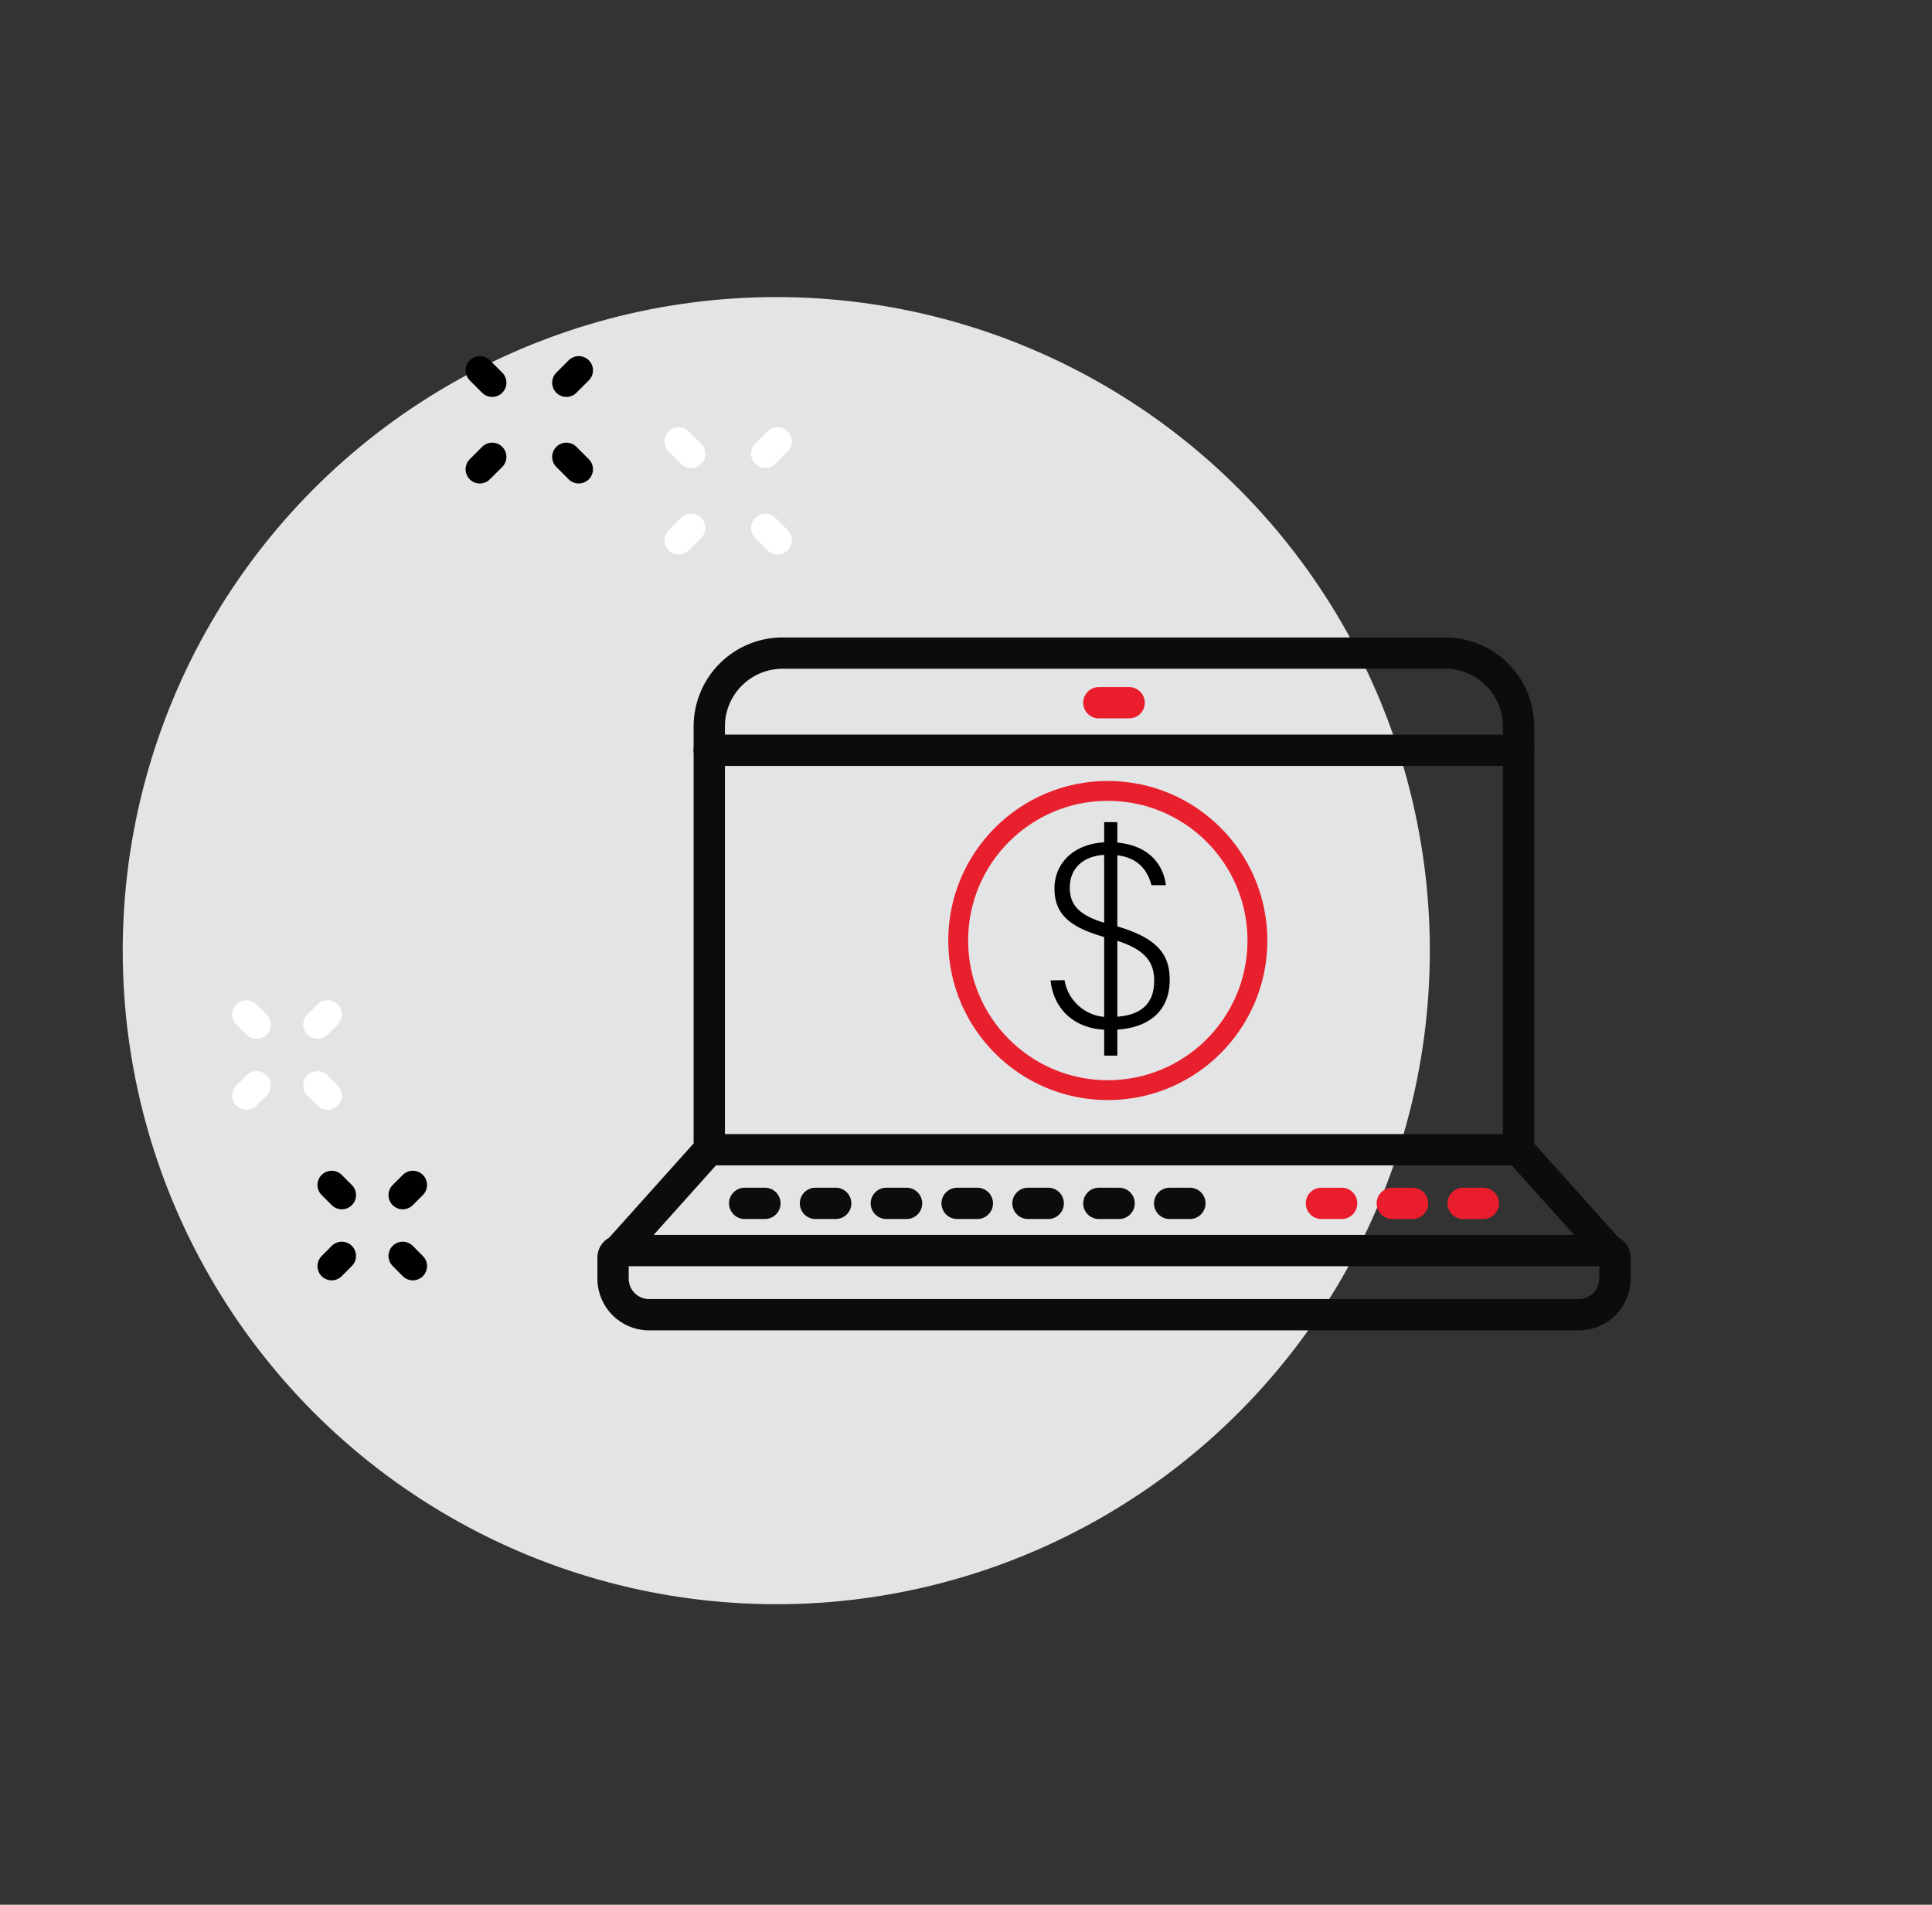
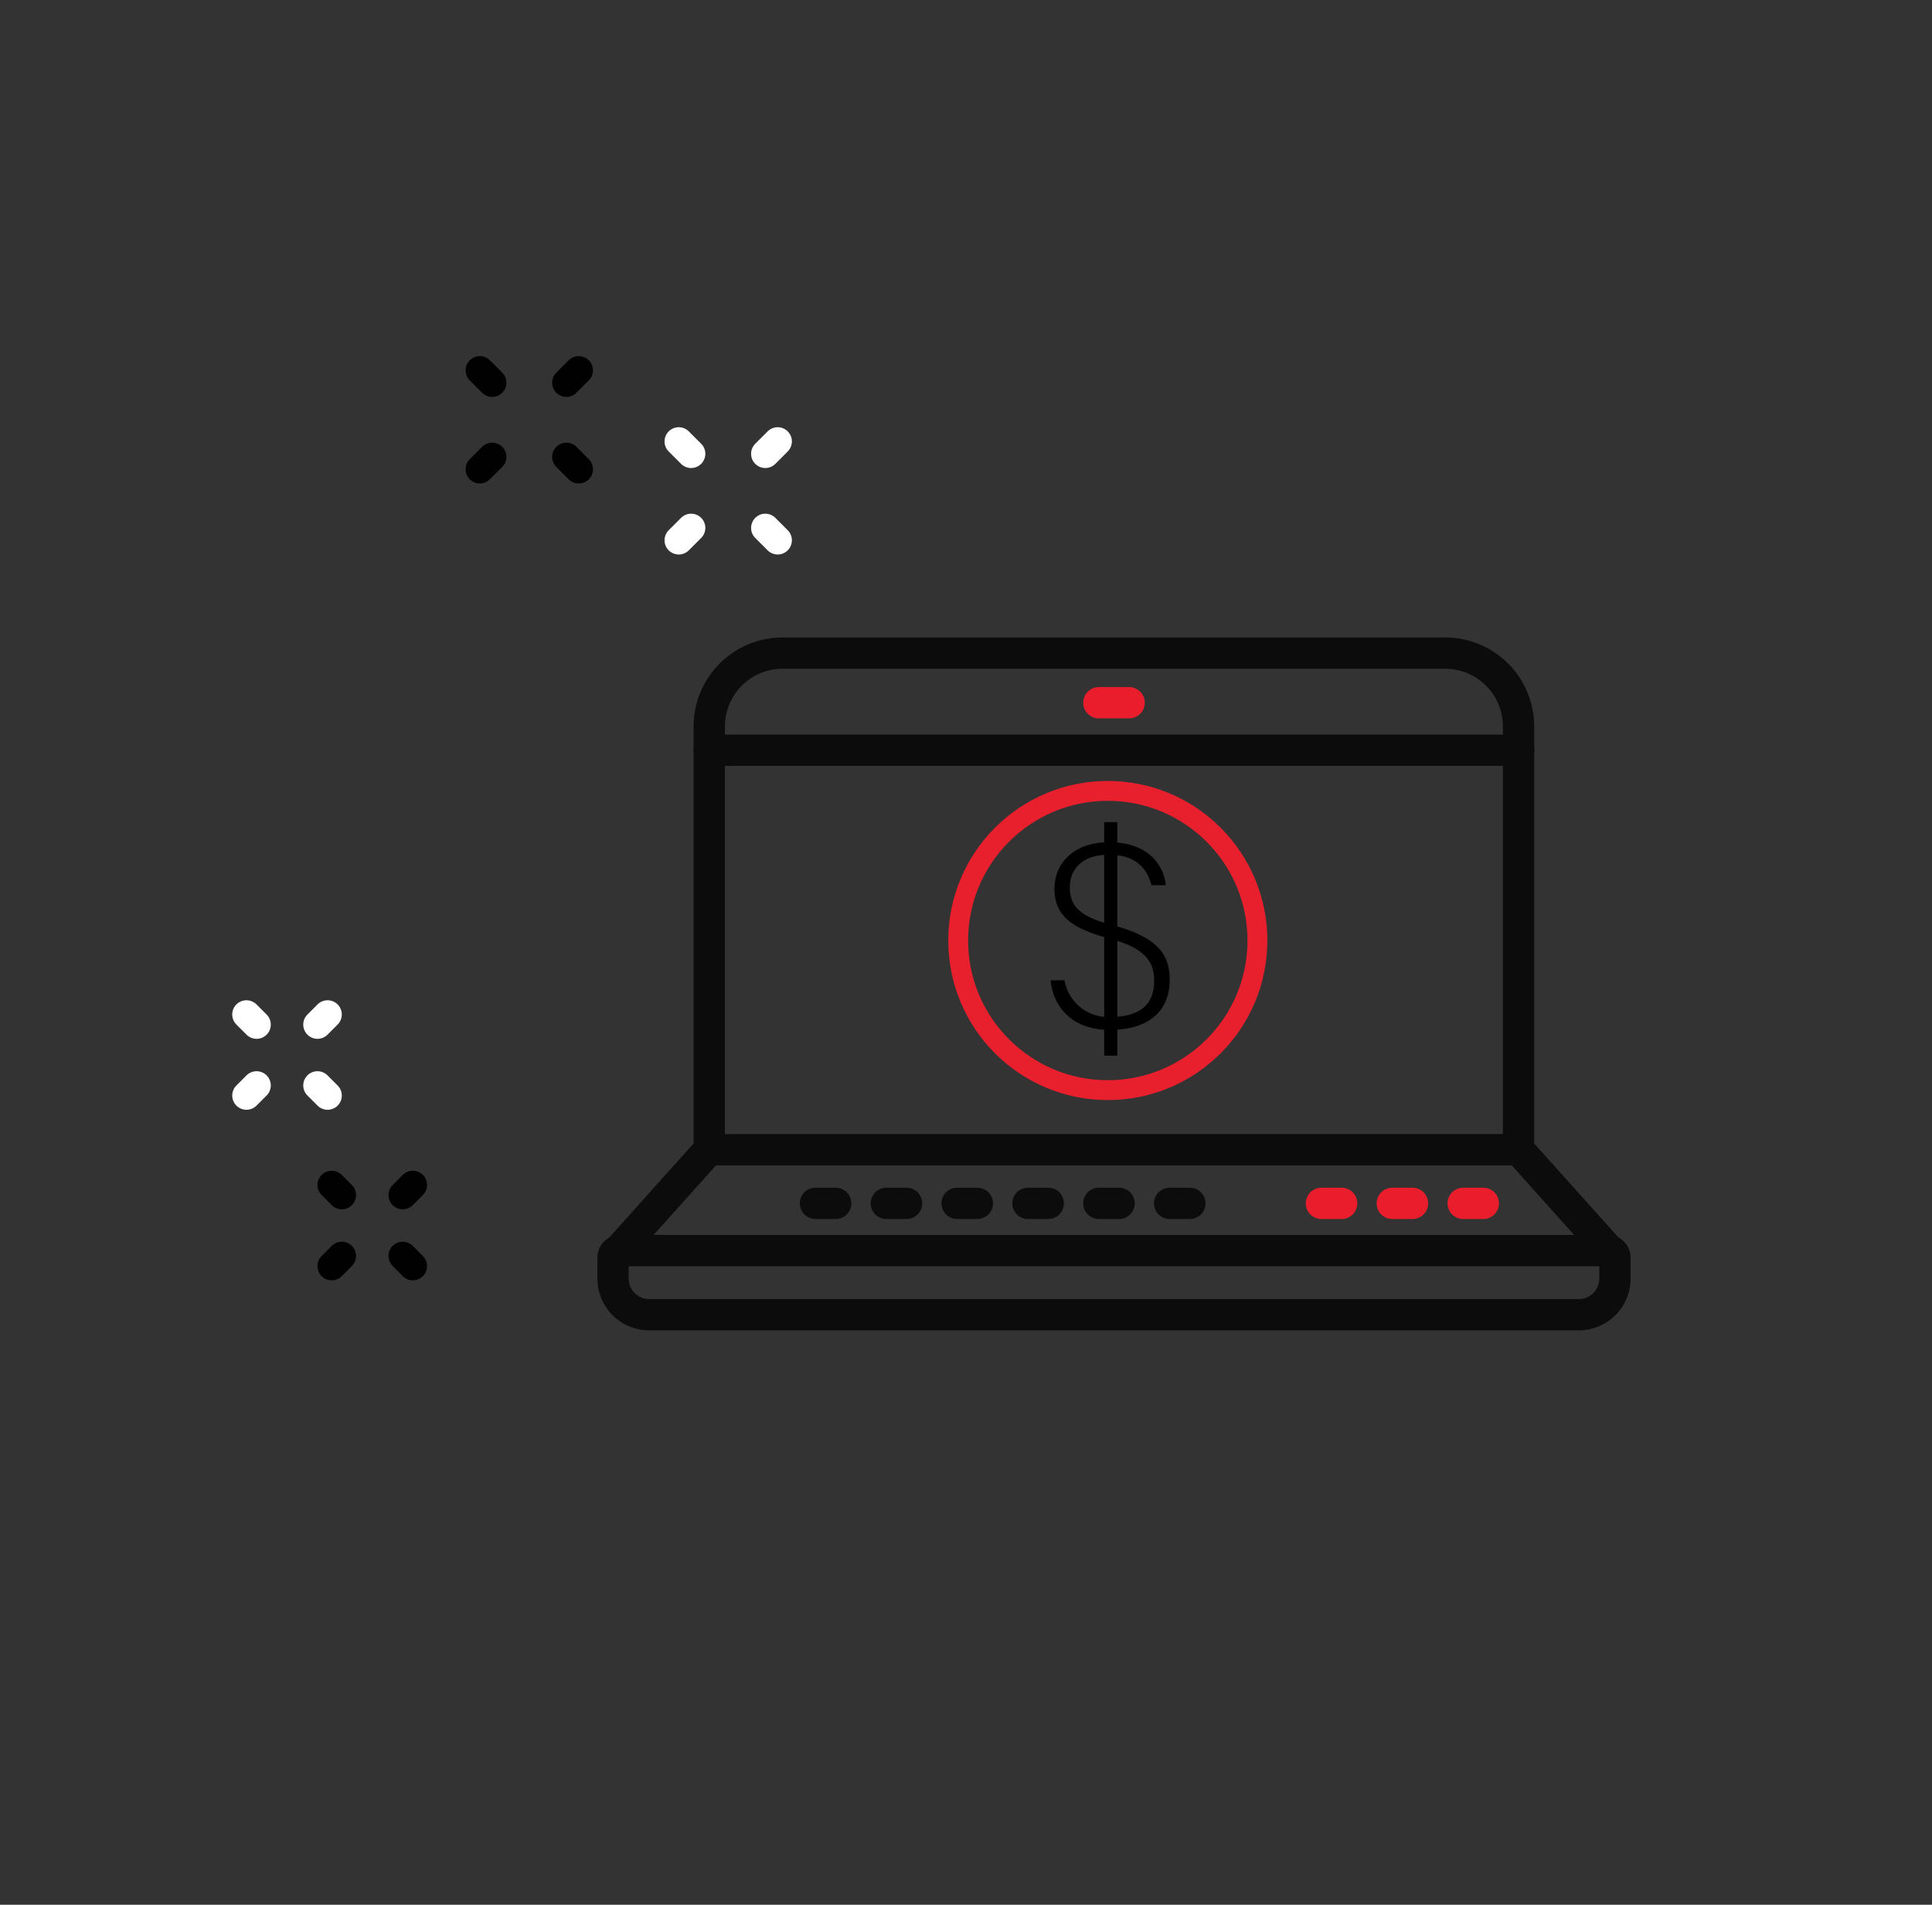
<svg xmlns="http://www.w3.org/2000/svg" viewBox="0 0 250 246.47">
  <rect x="0" y="0" width="250" height="246.47" fill="#333333" stroke="none" />
  <defs>
    <style>.cls-1{fill:#e3e4e5;}.cls-2,.cls-3,.cls-4,.cls-5,.cls-6{fill:none;stroke-linecap:round;stroke-linejoin:round;}.cls-2{stroke:#010101;}.cls-2,.cls-3{stroke-width:3.68px;}.cls-3{stroke:#fff;}.cls-4{stroke:#0c0c0c;}.cls-4,.cls-5{stroke-width:4.05px;}.cls-5{stroke:#ea1d2c;}.cls-6{stroke:#e8202e;stroke-width:2.57px;}</style>
  </defs>
  <g id="Background">
-     <circle r="84.57" cy="123.01" cx="100.45" class="cls-1" />
    <line y2="153.33" x2="53.42" y1="154.64" x1="52.11" class="cls-2" />
    <line y2="162.51" x2="44.23" y1="163.83" x1="42.92" class="cls-2" />
    <line y2="153.33" x2="42.92" y1="154.64" x1="44.23" class="cls-2" />
    <line y2="162.51" x2="52.11" y1="163.83" x1="53.42" class="cls-2" />
    <line y2="47.92" x2="74.89" y1="49.52" x1="73.29" class="cls-2" />
    <line y2="59.12" x2="63.69" y1="60.72" x1="62.09" class="cls-2" />
    <line y2="47.92" x2="62.09" y1="49.52" x1="63.69" class="cls-2" />
    <line y2="59.12" x2="73.29" y1="60.72" x1="74.89" class="cls-2" />
    <line y2="57.12" x2="100.63" y1="58.72" x1="99.03" class="cls-3" />
    <line y2="68.31" x2="89.43" y1="69.91" x1="87.83" class="cls-3" />
    <line y2="57.12" x2="87.83" y1="58.72" x1="89.43" class="cls-3" />
    <line y2="68.31" x2="99.03" y1="69.91" x1="100.63" class="cls-3" />
    <line y2="131.27" x2="42.39" y1="132.58" x1="41.08" class="cls-3" />
    <line y2="140.45" x2="33.2" y1="141.76" x1="31.89" class="cls-3" />
    <line y2="131.27" x2="31.89" y1="132.58" x1="33.2" class="cls-3" />
    <line y2="140.45" x2="41.08" y1="141.76" x1="42.39" class="cls-3" />
  </g>
  <g id="examples-of-closed-end-credit-in-store-financing">
    <path d="M80.23,161.82H208.07a.9.9,0,0,1,.9.9v2.73a4.67,4.67,0,0,1-4.68,4.67H84a4.67,4.67,0,0,1-4.67-4.67v-2.73A.9.9,0,0,1,80.23,161.82Z" class="cls-4" />
    <line y2="90.93" x2="146.11" y1="90.93" x1="142.19" class="cls-5" />
    <line y2="97.08" x2="196.53" y1="97.08" x1="91.77" class="cls-4" />
    <path d="M80,161.87l11.78-13.14V94a9.49,9.49,0,0,1,9.5-9.49H187a9.49,9.49,0,0,1,9.5,9.49v54.74l11.78,13.14" class="cls-4" />
    <line y2="148.77" x2="196.53" y1="148.77" x1="91.77" class="cls-4" />
    <line y2="155.71" x2="144.81" y1="155.71" x1="142.19" class="cls-4" />
    <line y2="155.71" x2="153.97" y1="155.71" x1="151.35" class="cls-4" />
    <line y2="155.71" x2="126.47" y1="155.71" x1="123.85" class="cls-4" />
    <line y2="155.71" x2="135.64" y1="155.71" x1="133.02" class="cls-4" />
    <line y2="155.71" x2="117.31" y1="155.71" x1="114.69" class="cls-4" />
-     <line y2="155.71" x2="98.98" y1="155.71" x1="96.36" class="cls-4" />
    <line y2="155.71" x2="108.14" y1="155.71" x1="105.52" class="cls-4" />
    <line y2="155.71" x2="182.78" y1="155.71" x1="180.16" class="cls-5" />
    <line y2="155.71" x2="191.94" y1="155.71" x1="189.33" class="cls-5" />
    <line y2="155.71" x2="173.61" y1="155.71" x1="170.99" class="cls-5" />
    <circle r="19.36" cy="121.7" cx="143.35" class="cls-6" />
    <path d="M137.75,126.83a5.71,5.71,0,0,0,5.82,4.77c3.5,0,5.78-1.26,5.78-4.69,0-2.46-1.16-4.23-5.75-5.46s-7.15-2.75-7.15-6.47c0-3.47,2.74-6,7-6,5.6,0,7.19,3.43,7.41,5.56H149c-.61-2.24-2.06-3.94-5.57-3.94s-5,2-5,4.23c0,2.42,1.34,3.8,5.42,4.84,6,1.59,7.51,3.87,7.51,7.12,0,4.08-2.78,6.51-7.87,6.47-4.48,0-7.16-2.71-7.55-6.4Zm5.13,9.76V106.38h1.7v30.21Z" />
  </g>
</svg>